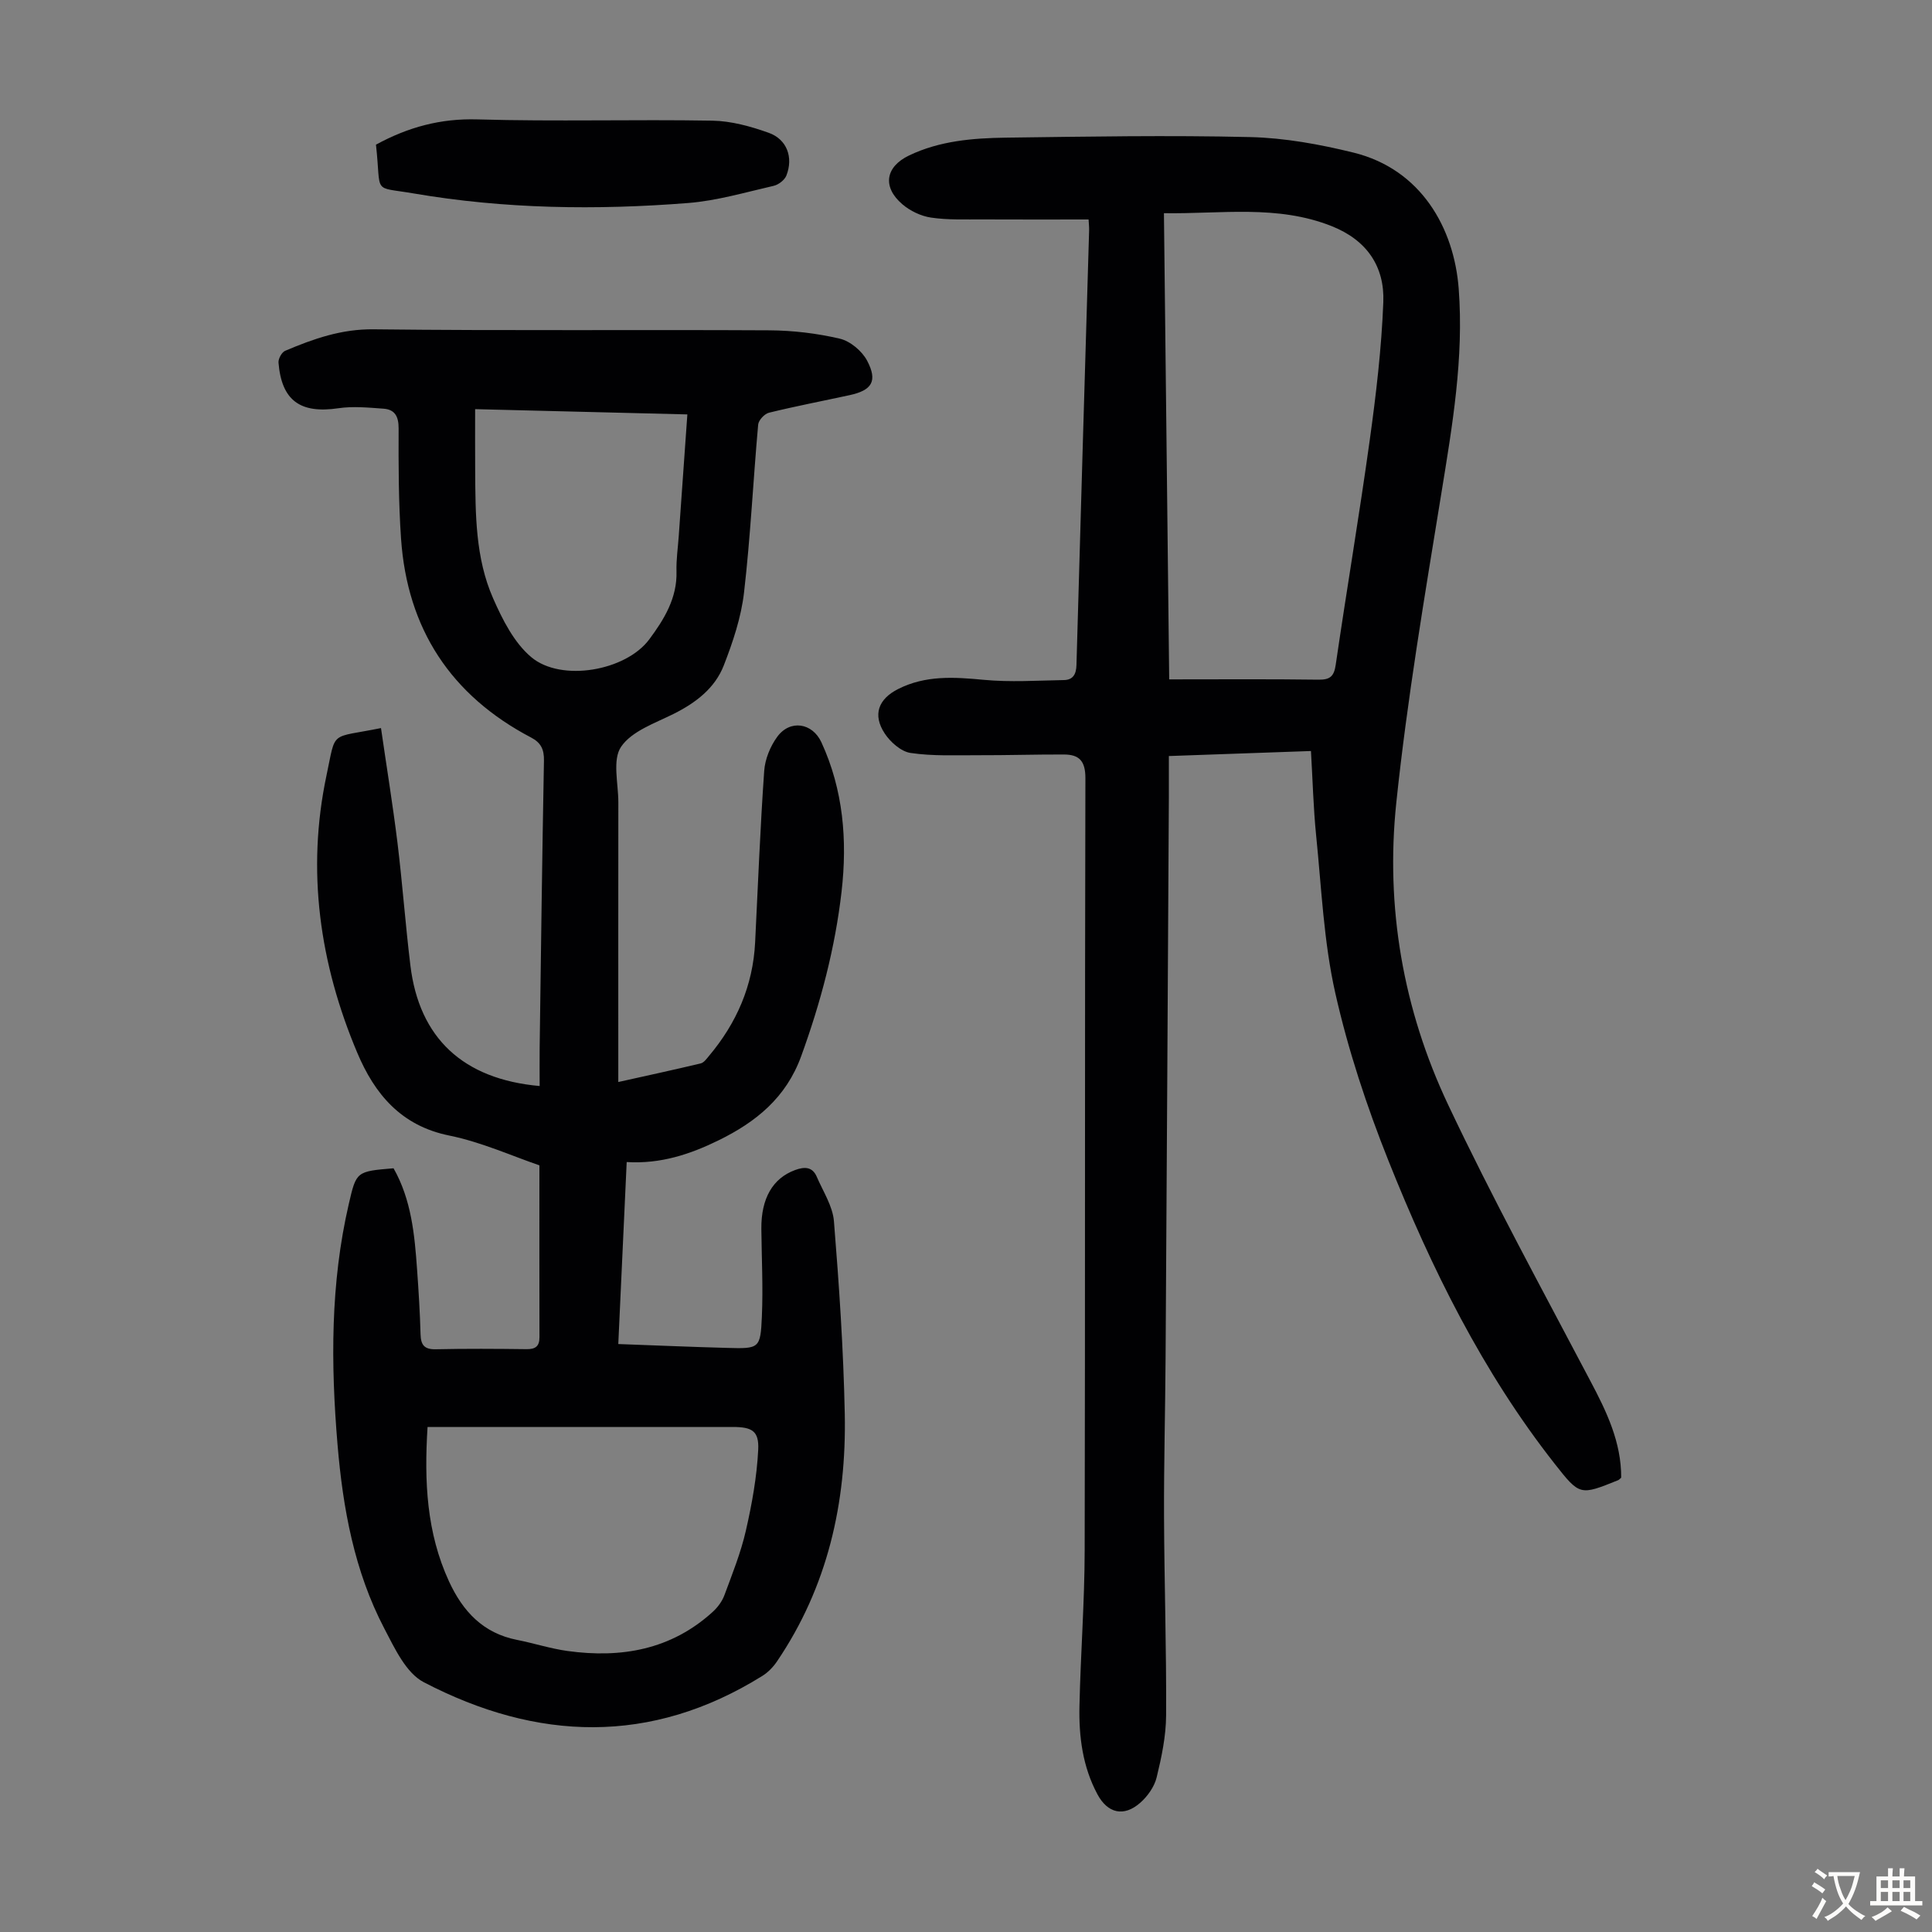
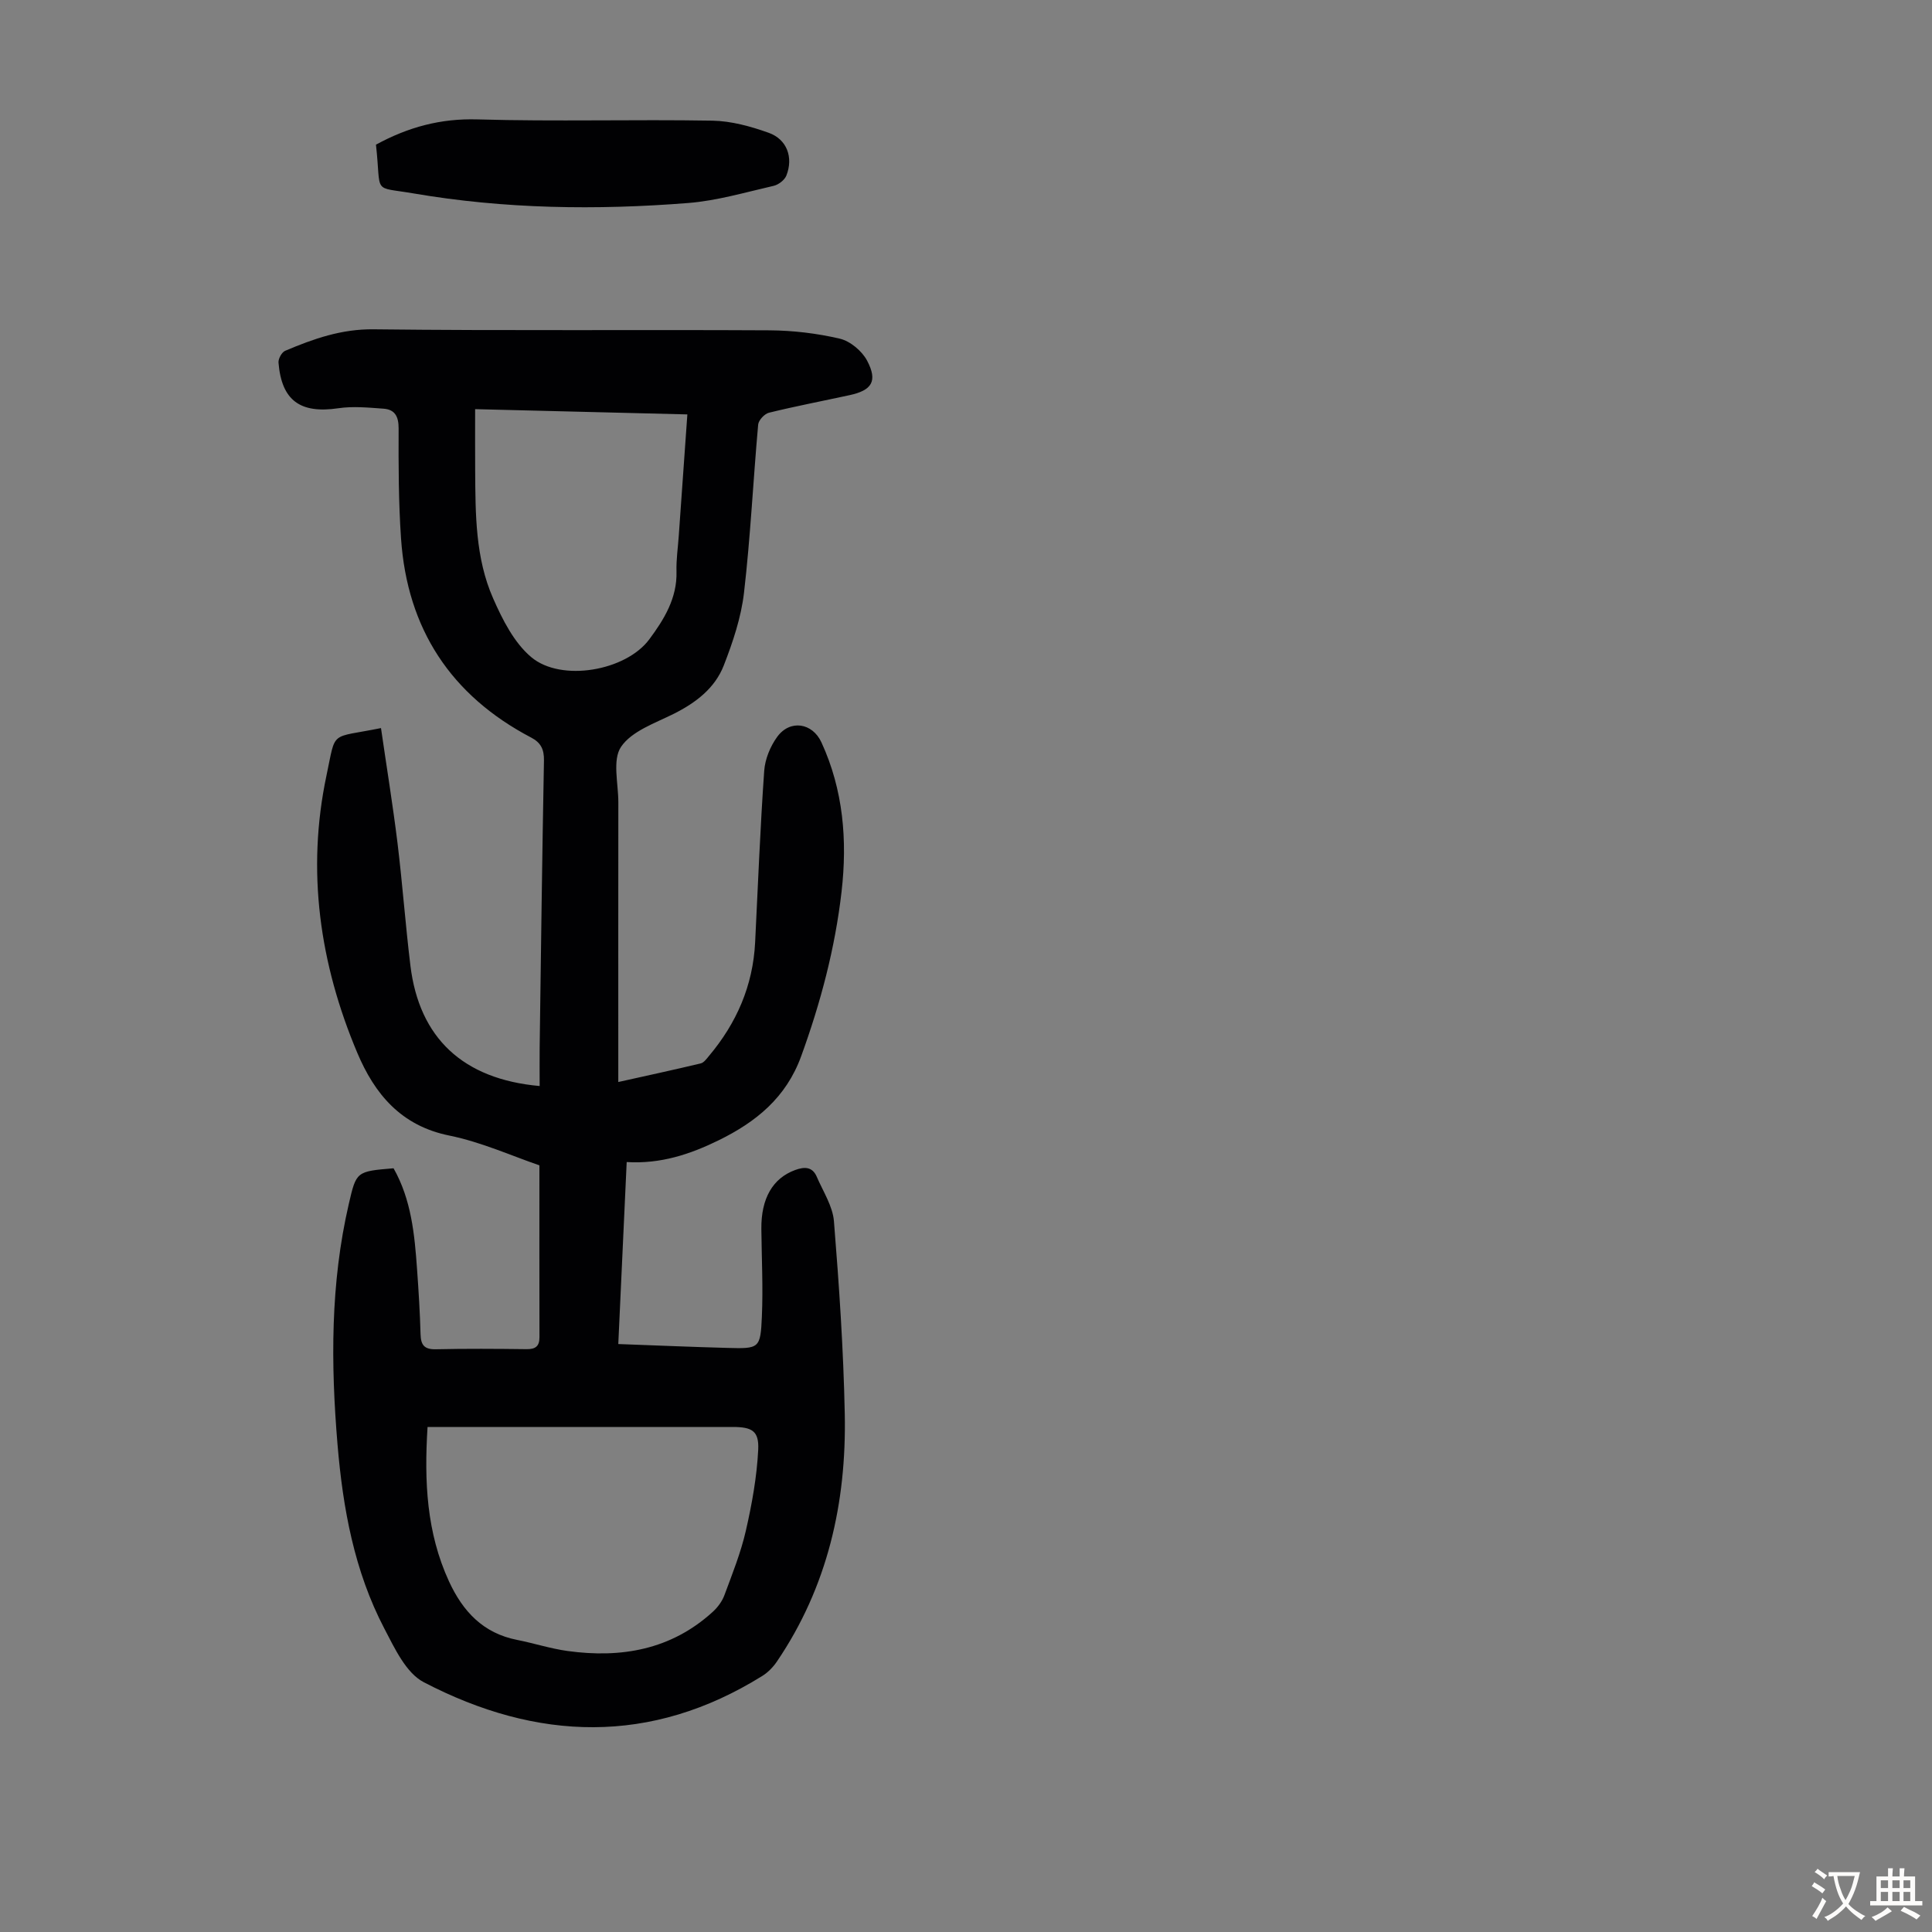
<svg xmlns="http://www.w3.org/2000/svg" enable-background="new 0 0 400 400" viewBox="0 0 400 400">
  <rect x="0" y="0" width="400" height="400" fill="#808080" stroke="none" />
  <g fill="#010103">
    <path d="m81.48 241.88c3.67 6.47 4.36 13.69 4.87 20.94.32 4.47.6 8.94.72 13.41.06 2.22.76 3.17 3.15 3.12 6.27-.14 12.54-.1 18.8-.02 1.83.02 2.67-.58 2.67-2.47-.03-11.63-.01-23.27-.01-35.59-5.61-1.91-11.99-4.81-18.68-6.17-10-2.03-15.44-8.62-19.03-17.13-7.79-18.46-10.55-37.7-6.37-57.44 2.02-9.52.54-7.61 11.28-9.79 1.15 7.95 2.44 15.85 3.42 23.8 1.03 8.44 1.64 16.93 2.67 25.37 1.82 14.97 10.87 23.53 26.76 24.94 0-2.68-.03-5.31 0-7.95.27-19.81.52-39.63.89-59.44.04-2.31-.63-3.7-2.66-4.76-16.62-8.72-25.65-22.51-26.93-41.2-.52-7.58-.53-15.19-.5-22.79.01-2.5-.78-3.94-3.16-4.1-3.09-.22-6.27-.54-9.3-.09-7.89 1.17-11.77-1.57-12.41-9.45-.06-.8.68-2.15 1.38-2.44 5.85-2.48 11.64-4.53 18.32-4.45 27.31.32 54.62.06 81.93.21 4.88.03 9.85.62 14.59 1.73 2.16.51 4.59 2.55 5.65 4.56 2.22 4.22 1 6.13-3.62 7.13-5.57 1.21-11.17 2.28-16.71 3.64-.92.23-2.15 1.55-2.23 2.46-1.04 11.59-1.59 23.24-2.93 34.79-.59 5.12-2.3 10.21-4.18 15.05-1.84 4.74-5.8 7.75-10.37 10.04-3.88 1.94-8.69 3.57-10.9 6.82-1.84 2.71-.57 7.57-.57 11.48-.02 17.92-.01 35.83-.01 53.75v4.18c5.88-1.31 11.48-2.52 17.06-3.85.66-.16 1.22-.95 1.71-1.54 5.72-6.8 9.11-14.55 9.56-23.5.59-11.85 1.05-23.7 1.88-35.53.17-2.42 1.25-5.07 2.69-7.04 2.66-3.66 7.3-2.91 9.16 1.14 4.54 9.87 5.38 20.3 4.17 30.88-1.34 11.7-4.33 23-8.37 34.11-3.13 8.6-9.38 13.62-17.09 17.4-5.86 2.87-11.98 4.93-19.03 4.5-.58 12.58-1.15 24.94-1.74 37.68 7.68.28 15.13.6 22.58.8 6.63.18 6.86.14 7.15-6.53.26-6.02-.05-12.07-.11-18.11-.06-6.33 2.37-10.5 7-12.19 1.9-.7 3.56-.72 4.47 1.39 1.3 3.04 3.31 6.08 3.56 9.23 1.07 13.26 1.97 26.56 2.24 39.86.37 18.39-3.54 35.79-14.04 51.27-.78 1.15-1.84 2.25-3.01 2.98-23.09 14.39-46.69 13.52-70.12 1.31-3.67-1.91-6.03-7.04-8.16-11.11-6.22-11.89-8.58-24.89-9.69-38.11-1.4-16.68-1.48-33.32 2.33-49.77 1.56-6.75 1.55-6.77 9.27-7.41zm7.04 53.56c-.71 11.3-.2 21.89 4.44 31.97 2.87 6.22 7.07 10.73 14.08 12.11 3.5.69 6.93 1.81 10.46 2.3 11.11 1.53 21.43-.25 30.04-8.08 1.03-.93 1.96-2.18 2.44-3.47 1.63-4.4 3.4-8.8 4.44-13.35 1.26-5.51 2.28-11.15 2.56-16.78.19-3.9-1.31-4.7-5.28-4.7-19.81-.01-39.62 0-59.43 0-1.12 0-2.23 0-3.75 0zm9.85-210.73c0 4.53-.02 8.65.01 12.77.06 8.97.03 18.04 3.71 26.39 1.94 4.42 4.35 9.21 7.92 12.2 6.2 5.19 19.59 2.83 24.43-3.72 3.03-4.08 5.78-8.51 5.62-14.04-.07-2.45.3-4.91.47-7.37.58-8.24 1.16-16.47 1.78-25.14-14.52-.36-28.67-.71-43.94-1.09z" />
-     <path d="m335.65 305.94c-.31.26-.45.45-.64.52-7.9 3.19-7.93 3.21-13.13-3.4-14.93-19-25.52-40.46-34.41-62.73-4.5-11.27-8.36-22.94-11.02-34.76-2.39-10.63-2.85-21.72-3.96-32.62-.57-5.65-.71-11.35-1.07-17.46-9.57.34-19.22.68-29.42 1.04 0 3.02.01 5.77 0 8.53-.22 38.74-.43 77.48-.68 116.22-.07 10.86-.36 21.72-.32 32.58.05 13.76.51 27.53.43 41.29-.02 4.3-.94 8.65-1.96 12.85-.47 1.92-1.86 3.89-3.38 5.23-3.41 3.01-6.77 2.21-8.89-1.76-3.05-5.7-3.85-11.92-3.71-18.22.23-10.74 1.06-21.48 1.08-32.22.12-53.3.01-106.6.15-159.91.01-3.61-1.31-4.9-4.45-4.91-5.92-.02-11.84.17-17.77.15-4.67-.01-9.4.21-13.98-.47-1.97-.29-4.17-2.24-5.35-4.03-2.55-3.88-1.32-7.14 2.79-9.21 5.68-2.87 11.59-2.48 17.71-1.9 5.49.52 11.07.15 16.6.05 1.84-.03 2.55-1.15 2.6-3.11.83-29.99 1.74-59.98 2.62-89.97.02-.75-.07-1.5-.11-2.28-7.46 0-14.7.03-21.94-.01-3.57-.02-7.17.14-10.68-.38-2.09-.31-4.33-1.38-5.95-2.77-4.18-3.59-3.49-7.75 1.4-10.09 6.32-3.03 13.15-3.59 19.97-3.69 16.88-.22 33.77-.52 50.64-.12 7.17.17 14.44 1.5 21.43 3.22 13.98 3.45 20.81 15.62 21.76 28.19 1.08 14.36-1.31 28.28-3.59 42.33-3.46 21.3-7.08 42.61-9.33 64.06-2.27 21.62 1.41 42.81 10.7 62.48 9.16 19.39 19.47 38.23 29.46 57.22 3.39 6.38 6.44 12.74 6.4 20.06zm-93.58-165.28c10.63 0 20.78-.08 30.92.06 2.42.03 3.21-.71 3.56-3.11 2.26-15.49 4.88-30.92 7.03-46.42 1.32-9.5 2.45-19.06 2.82-28.63.29-7.41-3.43-12.86-10.71-15.75-11.27-4.47-22.85-2.49-34.71-2.67.37 32.1.73 63.72 1.09 96.52z" />
    <path d="m77.84 29.95c6.68-3.64 13.39-5.45 20.98-5.23 16.21.47 32.44-.02 48.66.26 3.91.07 7.94 1.18 11.66 2.51 3.8 1.35 5.15 5.11 3.67 8.86-.37.93-1.63 1.9-2.65 2.13-5.86 1.34-11.72 3.08-17.68 3.55-18.99 1.5-38.01 1.24-56.83-1.98-8.75-1.5-6.64.38-7.81-10.1z" />
  </g>
-   <path d="m377.9 391.2c-.2.3-.4.5-.6.8-.7-.6-1.4-1-2.2-1.5.2-.3.4-.5.5-.8.6.4 1.4.8 2.3 1.5zm-1.8 6.1c-.2-.2-.5-.4-.9-.6.4-.6.8-1.2 1.2-1.9s.7-1.3.9-1.9c.3.3.5.5.8.7-.7 1.3-1.4 2.6-2 3.7zm2.2-9c-.3.3-.5.5-.6.8-.6-.6-1.3-1.1-2-1.5.3-.3.5-.5.6-.7.6.5 1.3.9 2 1.4zm.3.2v-.9h2 4.5c-.3 1.3-.6 2.5-1 3.6s-.9 2.1-1.4 3c.4.5 1 1 1.6 1.4s1.2.8 1.9 1.1c-.3.2-.5.4-.8.8-.4-.3-1-.7-1.6-1.2s-1.2-1.1-1.6-1.6c-.5.6-1.1 1.1-1.7 1.6s-1.4.9-2.1 1.4c-.1-.3-.3-.5-.7-.8.6-.2 1.2-.5 1.9-1s1.4-1.1 2-1.8c-.5-.8-.9-1.6-1.2-2.5s-.6-2-.8-3.2c-.4.1-.7.1-1 .1zm2.5 2.7c.3 1 .7 1.7 1 2.2.3-.5.6-1.1 1-2s.6-1.9.9-3h-3.2-.4c.1.9.3 1.8.7 2.8z" fill="#fcfbfa" />
+   <path d="m377.9 391.2c-.2.3-.4.5-.6.8-.7-.6-1.4-1-2.2-1.5.2-.3.4-.5.5-.8.6.4 1.4.8 2.3 1.5zm-1.8 6.1c-.2-.2-.5-.4-.9-.6.4-.6.8-1.2 1.2-1.9s.7-1.3.9-1.9c.3.3.5.5.8.7-.7 1.3-1.4 2.6-2 3.7zm2.2-9c-.3.3-.5.5-.6.8-.6-.6-1.3-1.1-2-1.5.3-.3.5-.5.6-.7.6.5 1.3.9 2 1.4zm.3.2v-.9h2 4.5c-.3 1.3-.6 2.5-1 3.6s-.9 2.1-1.4 3c.4.5 1 1 1.6 1.4s1.2.8 1.9 1.1c-.3.2-.5.4-.8.8-.4-.3-1-.7-1.6-1.2s-1.2-1.1-1.6-1.6c-.5.6-1.1 1.1-1.7 1.6s-1.4.9-2.1 1.4c-.1-.3-.3-.5-.7-.8.6-.2 1.2-.5 1.9-1s1.4-1.1 2-1.8c-.5-.8-.9-1.6-1.2-2.5s-.6-2-.8-3.2c-.4.1-.7.1-1 .1m2.5 2.7c.3 1 .7 1.7 1 2.2.3-.5.6-1.1 1-2s.6-1.9.9-3h-3.2-.4c.1.9.3 1.8.7 2.8z" fill="#fcfbfa" />
  <path d="m396.5 388.5v1.5 3.6h1.5v.9c-.4 0-1 0-1.7 0h-7.9c-.5 0-.9 0-1.2 0v-.9h1.3v-3.5c0-.7 0-1.2 0-1.6h2.4c0-.8 0-1.4 0-1.7h1c0 .3-.1.8-.1 1.7h1.5c0-.8 0-1.4 0-1.7h1c0 .3-.1.9-.1 1.7zm-8.2 9.2c-.2-.3-.5-.5-.8-.8.8-.3 1.4-.6 1.9-.9s1-.7 1.4-1.1c.3.3.6.5.9.8-1.6 1-2.8 1.6-3.4 2zm2.6-6.8v-1.6h-1.5v1.6zm0 2.7v-1.9h-1.5v1.9zm2.4-2.7v-1.6h-1.5v1.6zm0 2.7v-1.9h-1.5v1.9zm.2 2 .7-.8c.4.2.9.5 1.6.8s1.3.7 1.8 1c-.3.3-.5.5-.8.8-.4-.3-1.5-1-3.3-1.8zm2-4.7v-1.6h-1.4v1.6zm0 2.7v-1.9h-1.4v1.9z" fill="#fcfbfa" />
</svg>